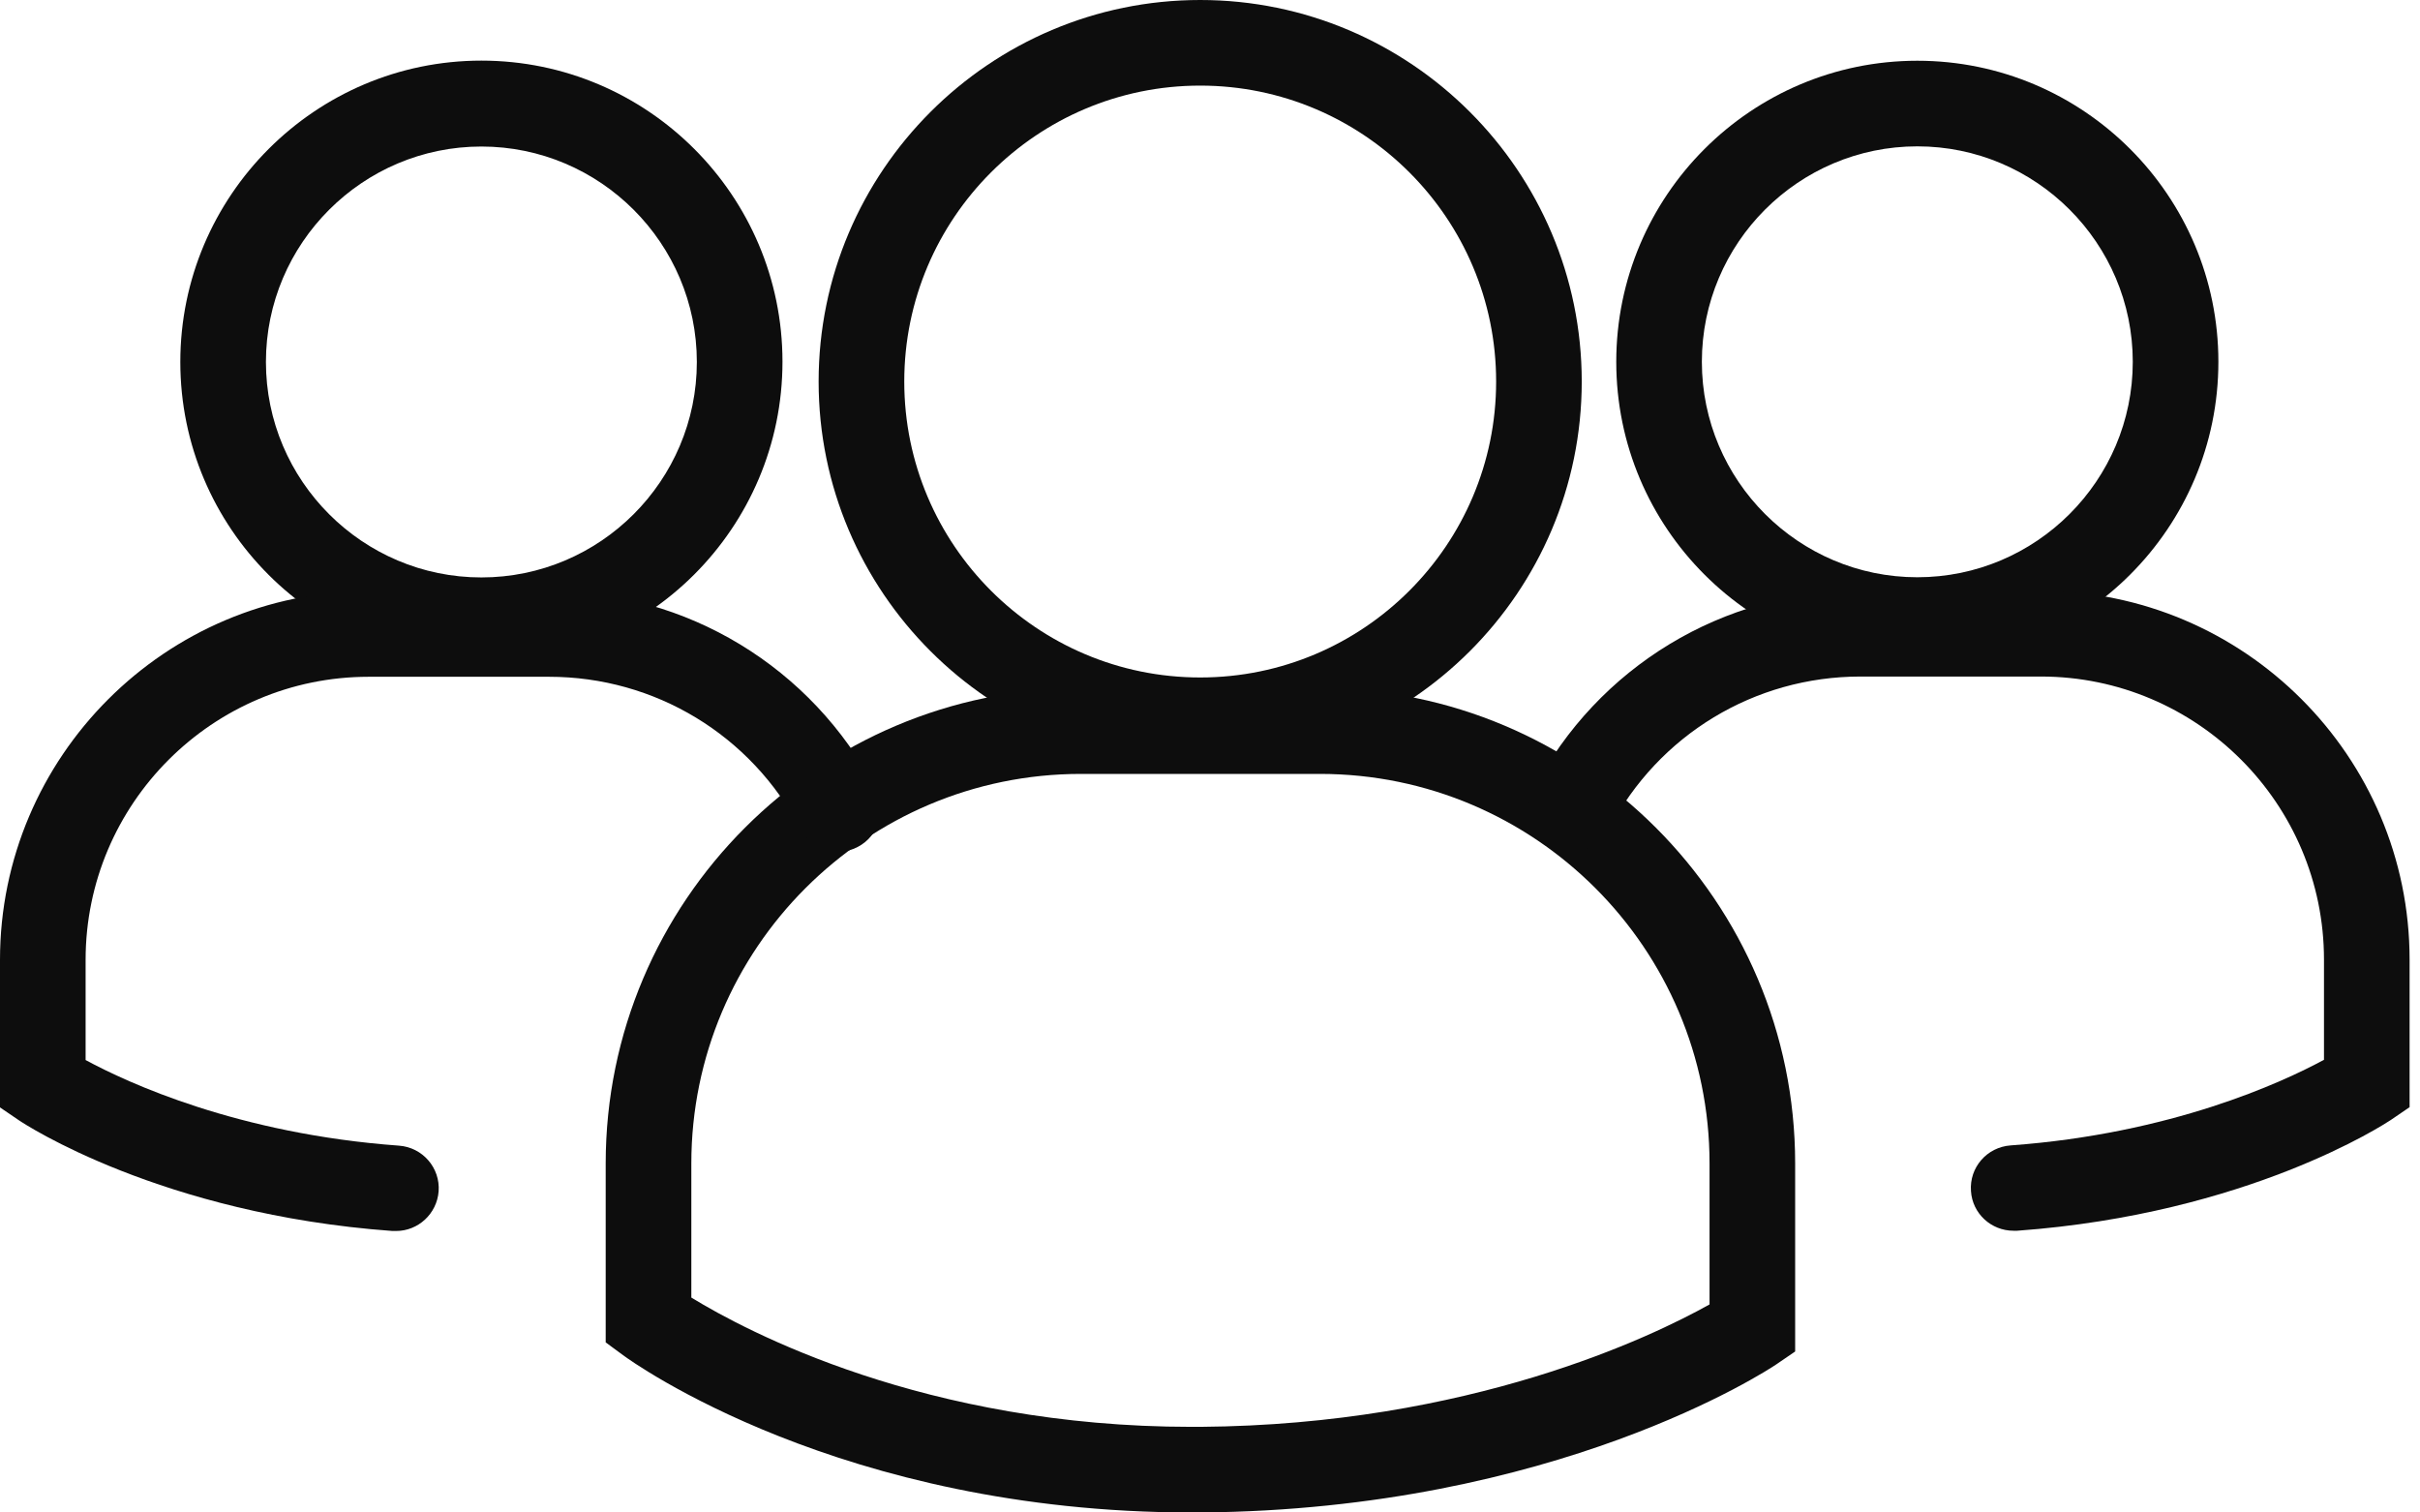
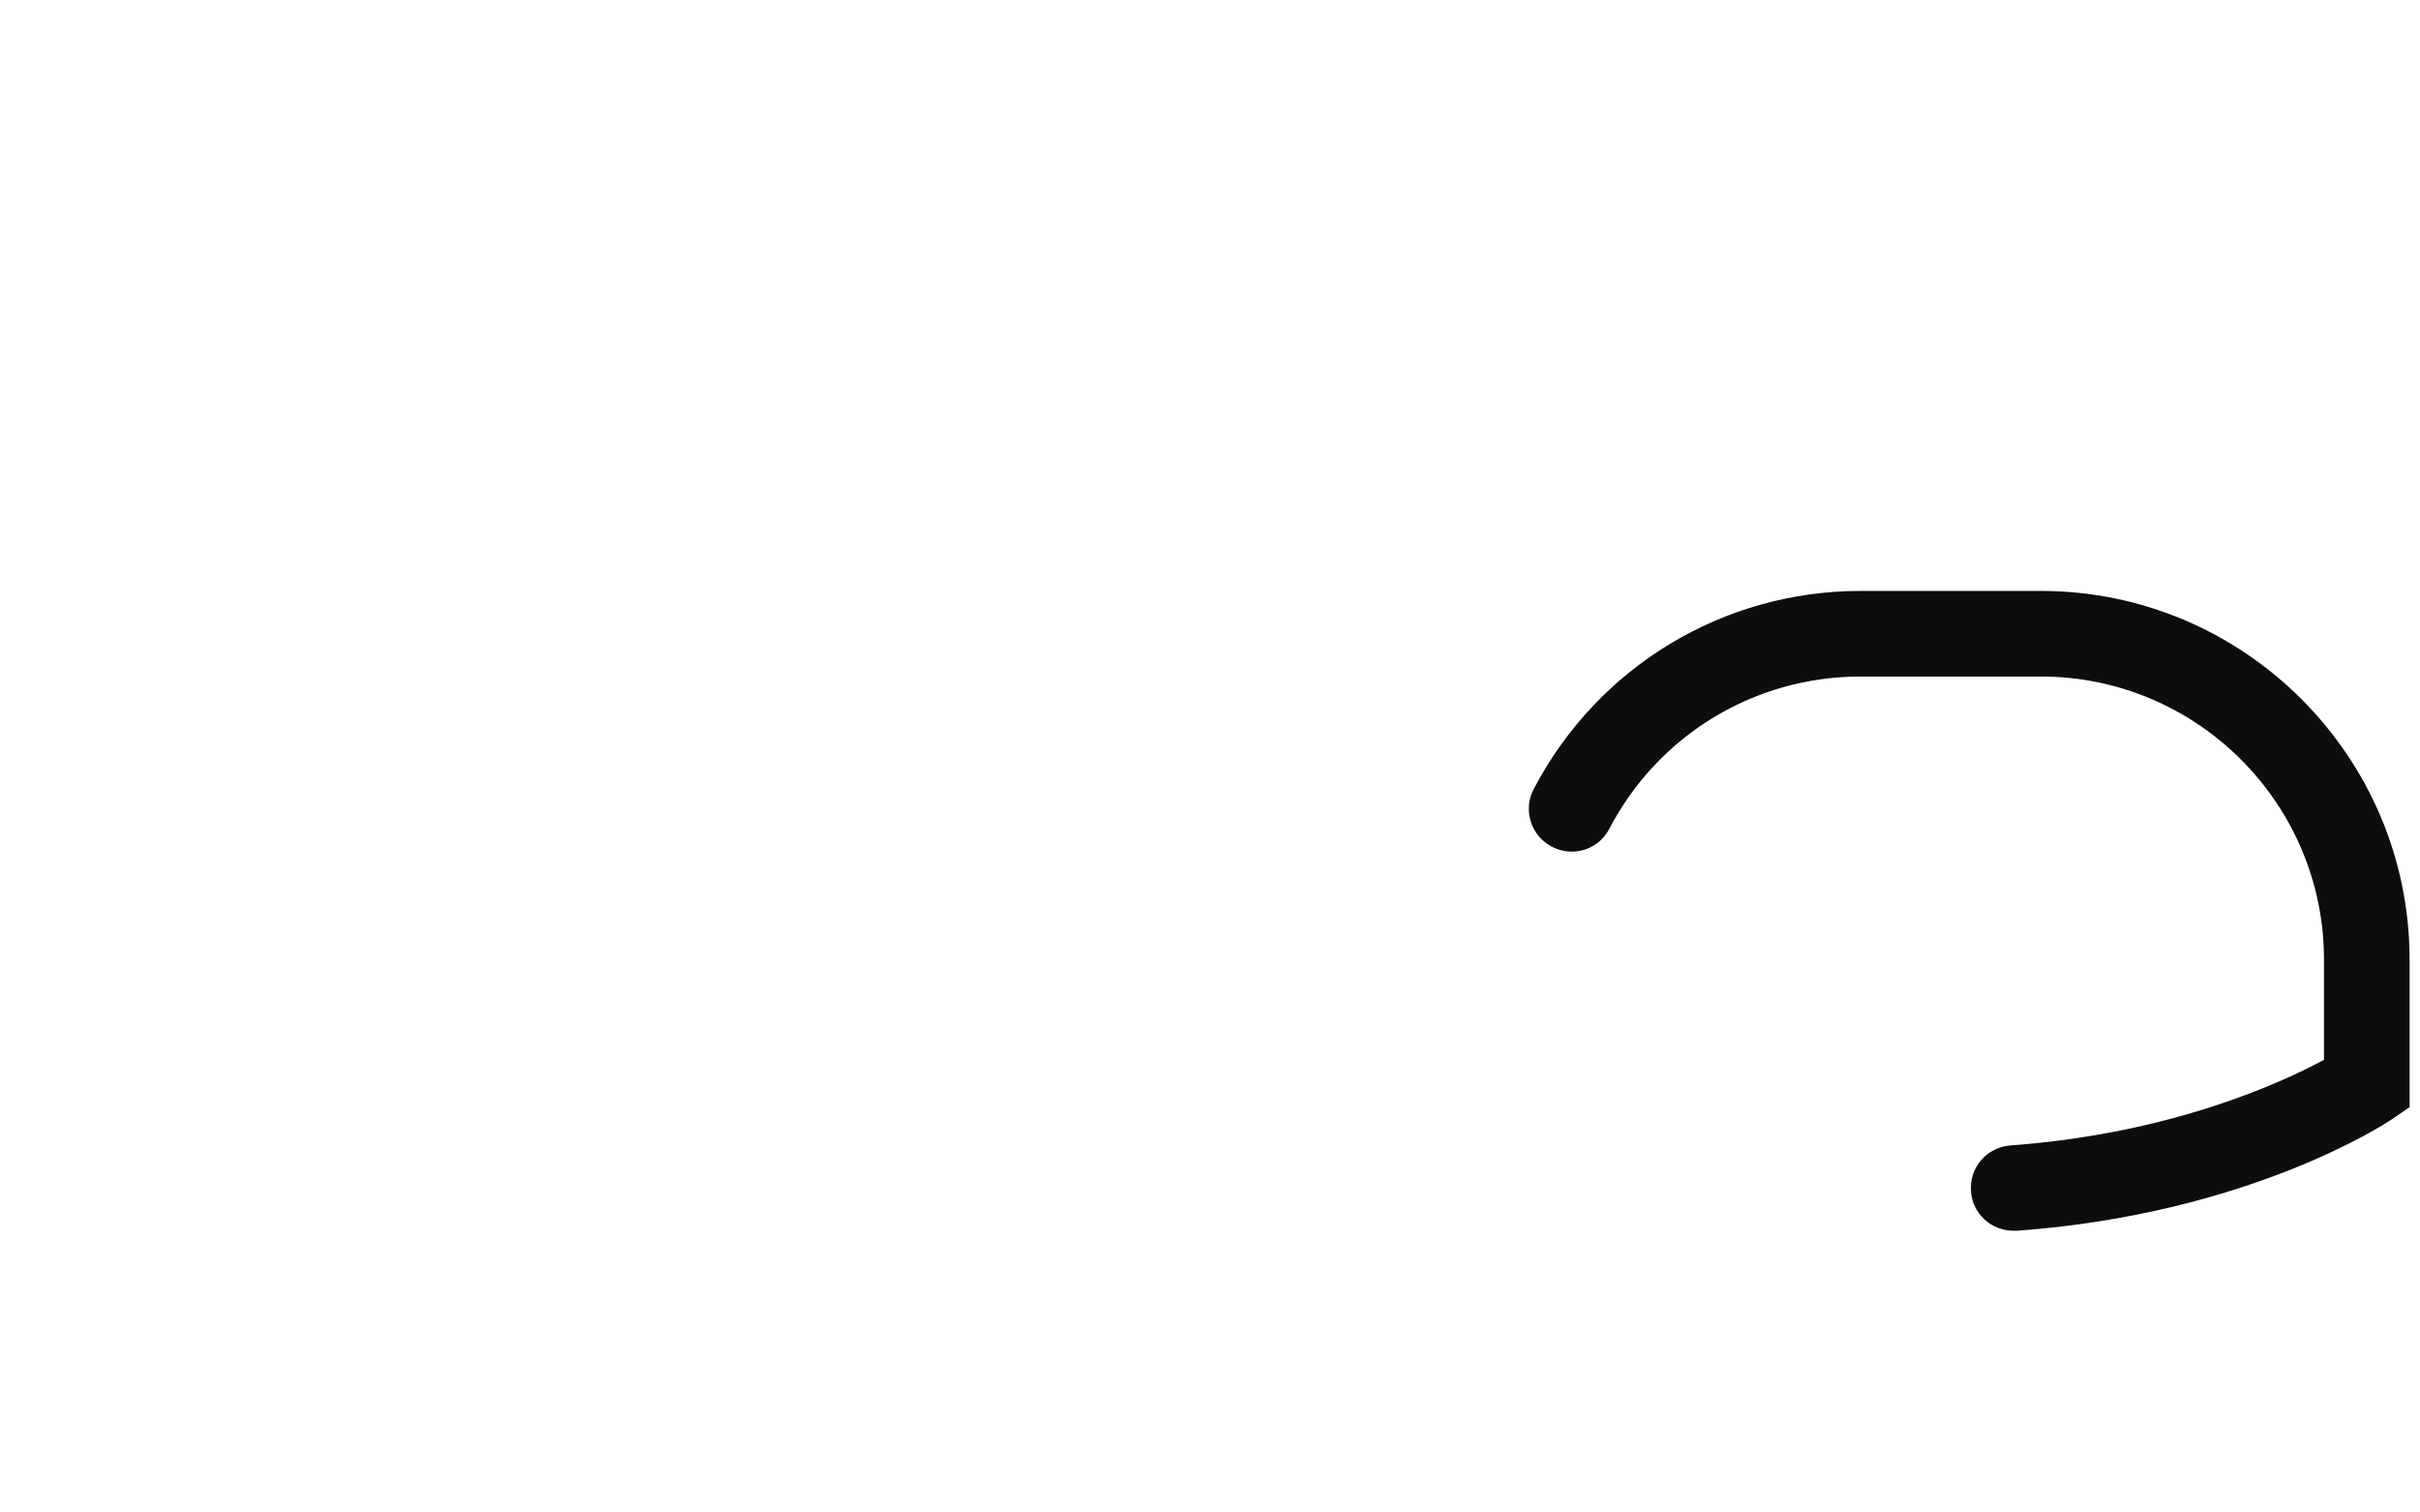
<svg xmlns="http://www.w3.org/2000/svg" width="80" height="50" viewBox="0 0 80 50" fill="none">
-   <path d="M39.676 25.226C32.723 25.226 27.062 19.566 27.062 12.613C27.062 5.66 32.723 0 39.676 0C46.629 0 52.289 5.66 52.289 12.613C52.289 19.566 46.629 25.226 39.676 25.226ZM39.676 2.83C34.279 2.83 29.893 7.217 29.893 12.613C29.893 18.009 34.279 22.396 39.676 22.396C45.072 22.396 49.459 18.009 49.459 12.613C49.459 7.217 45.072 2.83 39.676 2.83Z" fill="#0D0D0D" />
-   <path d="M39.382 49.999C27.797 49.999 20.891 45.018 20.599 44.801L20.023 44.377V38.462C20.023 29.801 27.071 22.754 35.731 22.754H43.637C52.297 22.754 59.344 29.801 59.344 38.462V44.678L58.722 45.103C58.429 45.301 51.429 49.905 39.703 49.999C39.599 49.999 39.495 49.999 39.391 49.999H39.382ZM22.854 42.895C24.655 43.999 30.59 47.169 39.391 47.169C39.486 47.169 39.58 47.169 39.674 47.169C48.59 47.103 54.627 44.178 56.514 43.122V38.462C56.514 31.358 50.74 25.584 43.637 25.584H35.731C28.627 25.584 22.854 31.358 22.854 38.462V42.895Z" fill="#0D0D0D" />
-   <path d="M63.383 21.913C57.892 21.913 53.43 17.451 53.43 11.961C53.43 6.47 57.892 2.008 63.383 2.008C68.873 2.008 73.335 6.47 73.335 11.961C73.335 17.451 68.873 21.913 63.383 21.913ZM63.383 4.838C59.458 4.838 56.26 8.036 56.26 11.961C56.26 15.885 59.458 19.083 63.383 19.083C67.307 19.083 70.505 15.885 70.505 11.961C70.505 8.036 67.307 4.838 63.383 4.838Z" fill="#0D0D0D" />
  <path d="M66.562 40.686C65.826 40.686 65.203 40.12 65.156 39.375C65.099 38.592 65.684 37.922 66.467 37.865C71.769 37.479 75.43 35.79 76.826 35.035V31.724C76.826 26.564 72.628 22.365 67.467 22.365H61.505C58.005 22.365 54.826 24.29 53.203 27.394C52.845 28.092 51.986 28.356 51.297 27.988C50.609 27.63 50.335 26.771 50.703 26.082C52.816 22.045 56.958 19.535 61.505 19.535H67.467C74.184 19.535 79.656 25.007 79.656 31.724V36.601L79.033 37.026C78.845 37.148 74.326 40.13 66.684 40.686C66.647 40.686 66.618 40.686 66.581 40.686H66.562Z" fill="#0D0D0D" />
-   <path d="M15.914 21.919C10.423 21.919 5.961 17.457 5.961 11.966C5.961 6.476 10.423 2.004 15.914 2.004C21.404 2.004 25.867 6.466 25.867 11.957C25.867 17.447 21.404 21.91 15.914 21.91V21.919ZM15.914 4.844C11.989 4.844 8.791 8.042 8.791 11.966C8.791 15.891 11.989 19.089 15.914 19.089C19.838 19.089 23.036 15.891 23.036 11.966C23.036 8.042 19.838 4.844 15.914 4.844Z" fill="#0D0D0D" />
-   <path d="M13.075 40.694C13.075 40.694 13.009 40.694 12.972 40.694C5.33 40.137 0.802 37.156 0.623 37.033L0 36.609V31.732C0 25.015 5.472 19.543 12.189 19.543H18.151C22.698 19.543 26.84 22.052 28.953 26.09C29.311 26.779 29.047 27.637 28.358 27.996C27.67 28.364 26.811 28.09 26.453 27.401C24.83 24.298 21.651 22.373 18.151 22.373H12.189C7.028 22.373 2.83 26.571 2.83 31.732V35.043C4.226 35.798 7.877 37.486 13.189 37.873C13.972 37.93 14.557 38.609 14.5 39.383C14.443 40.128 13.821 40.694 13.094 40.694H13.075Z" fill="#0D0D0D" />
</svg>